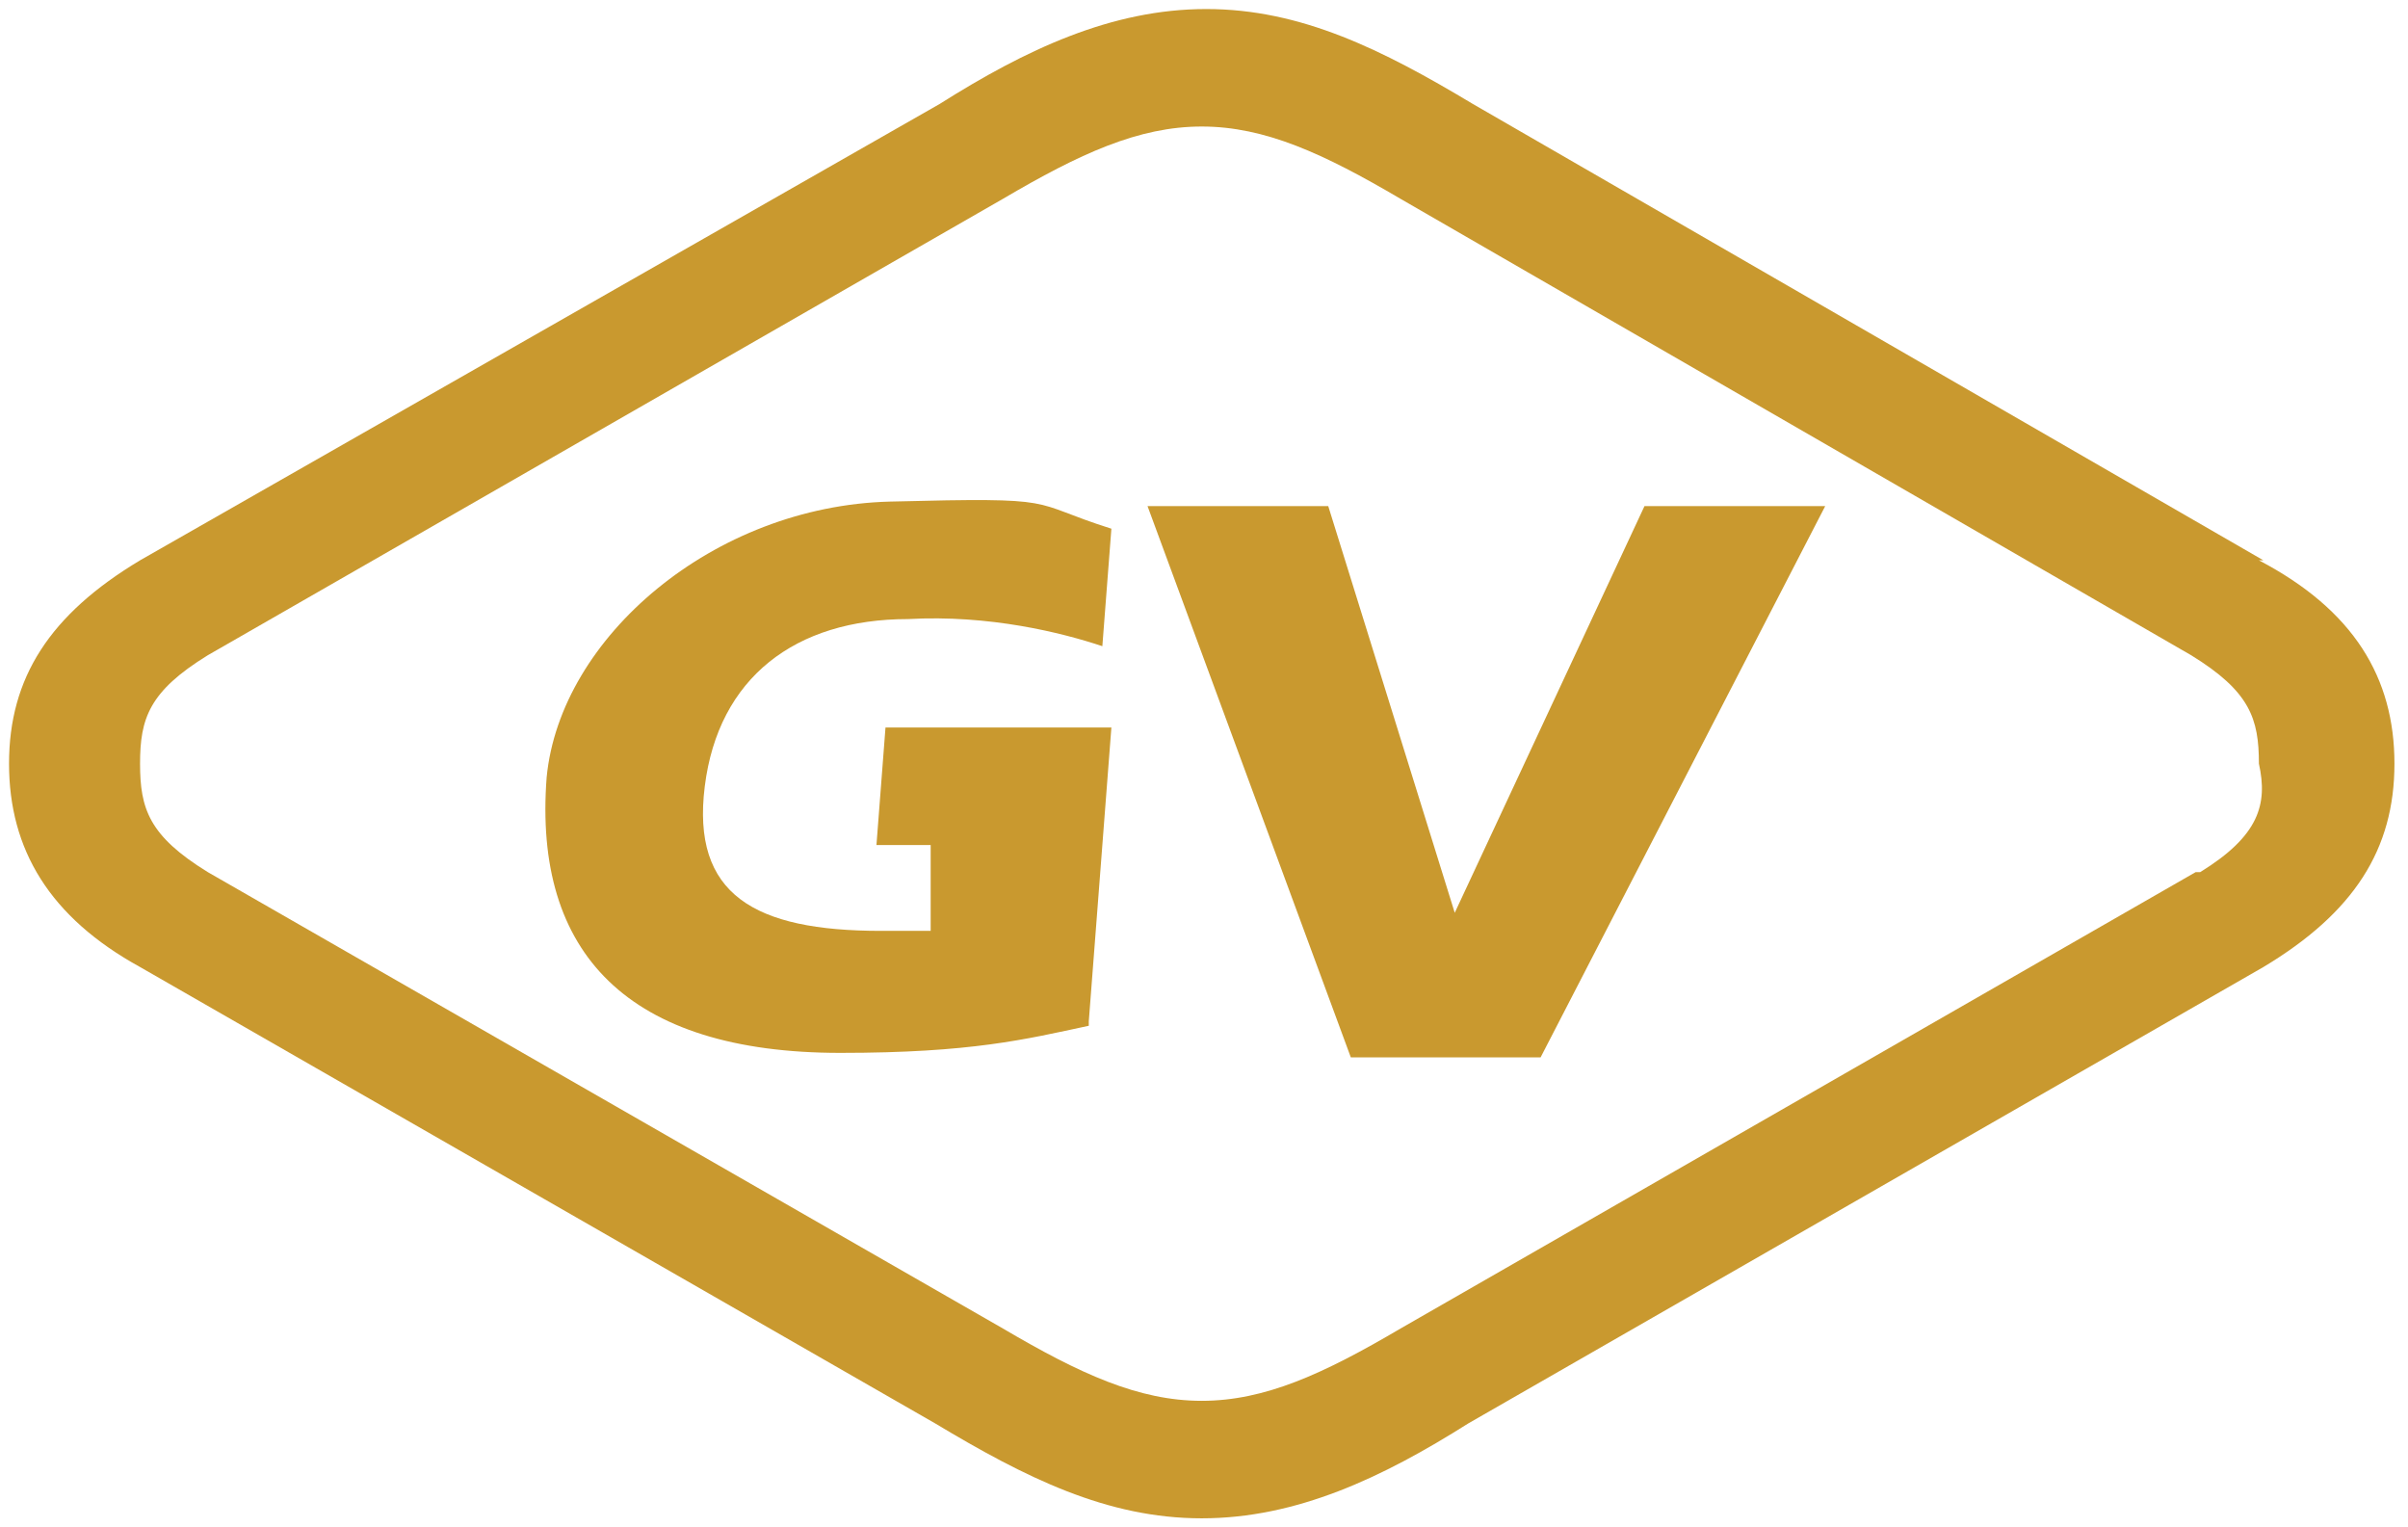
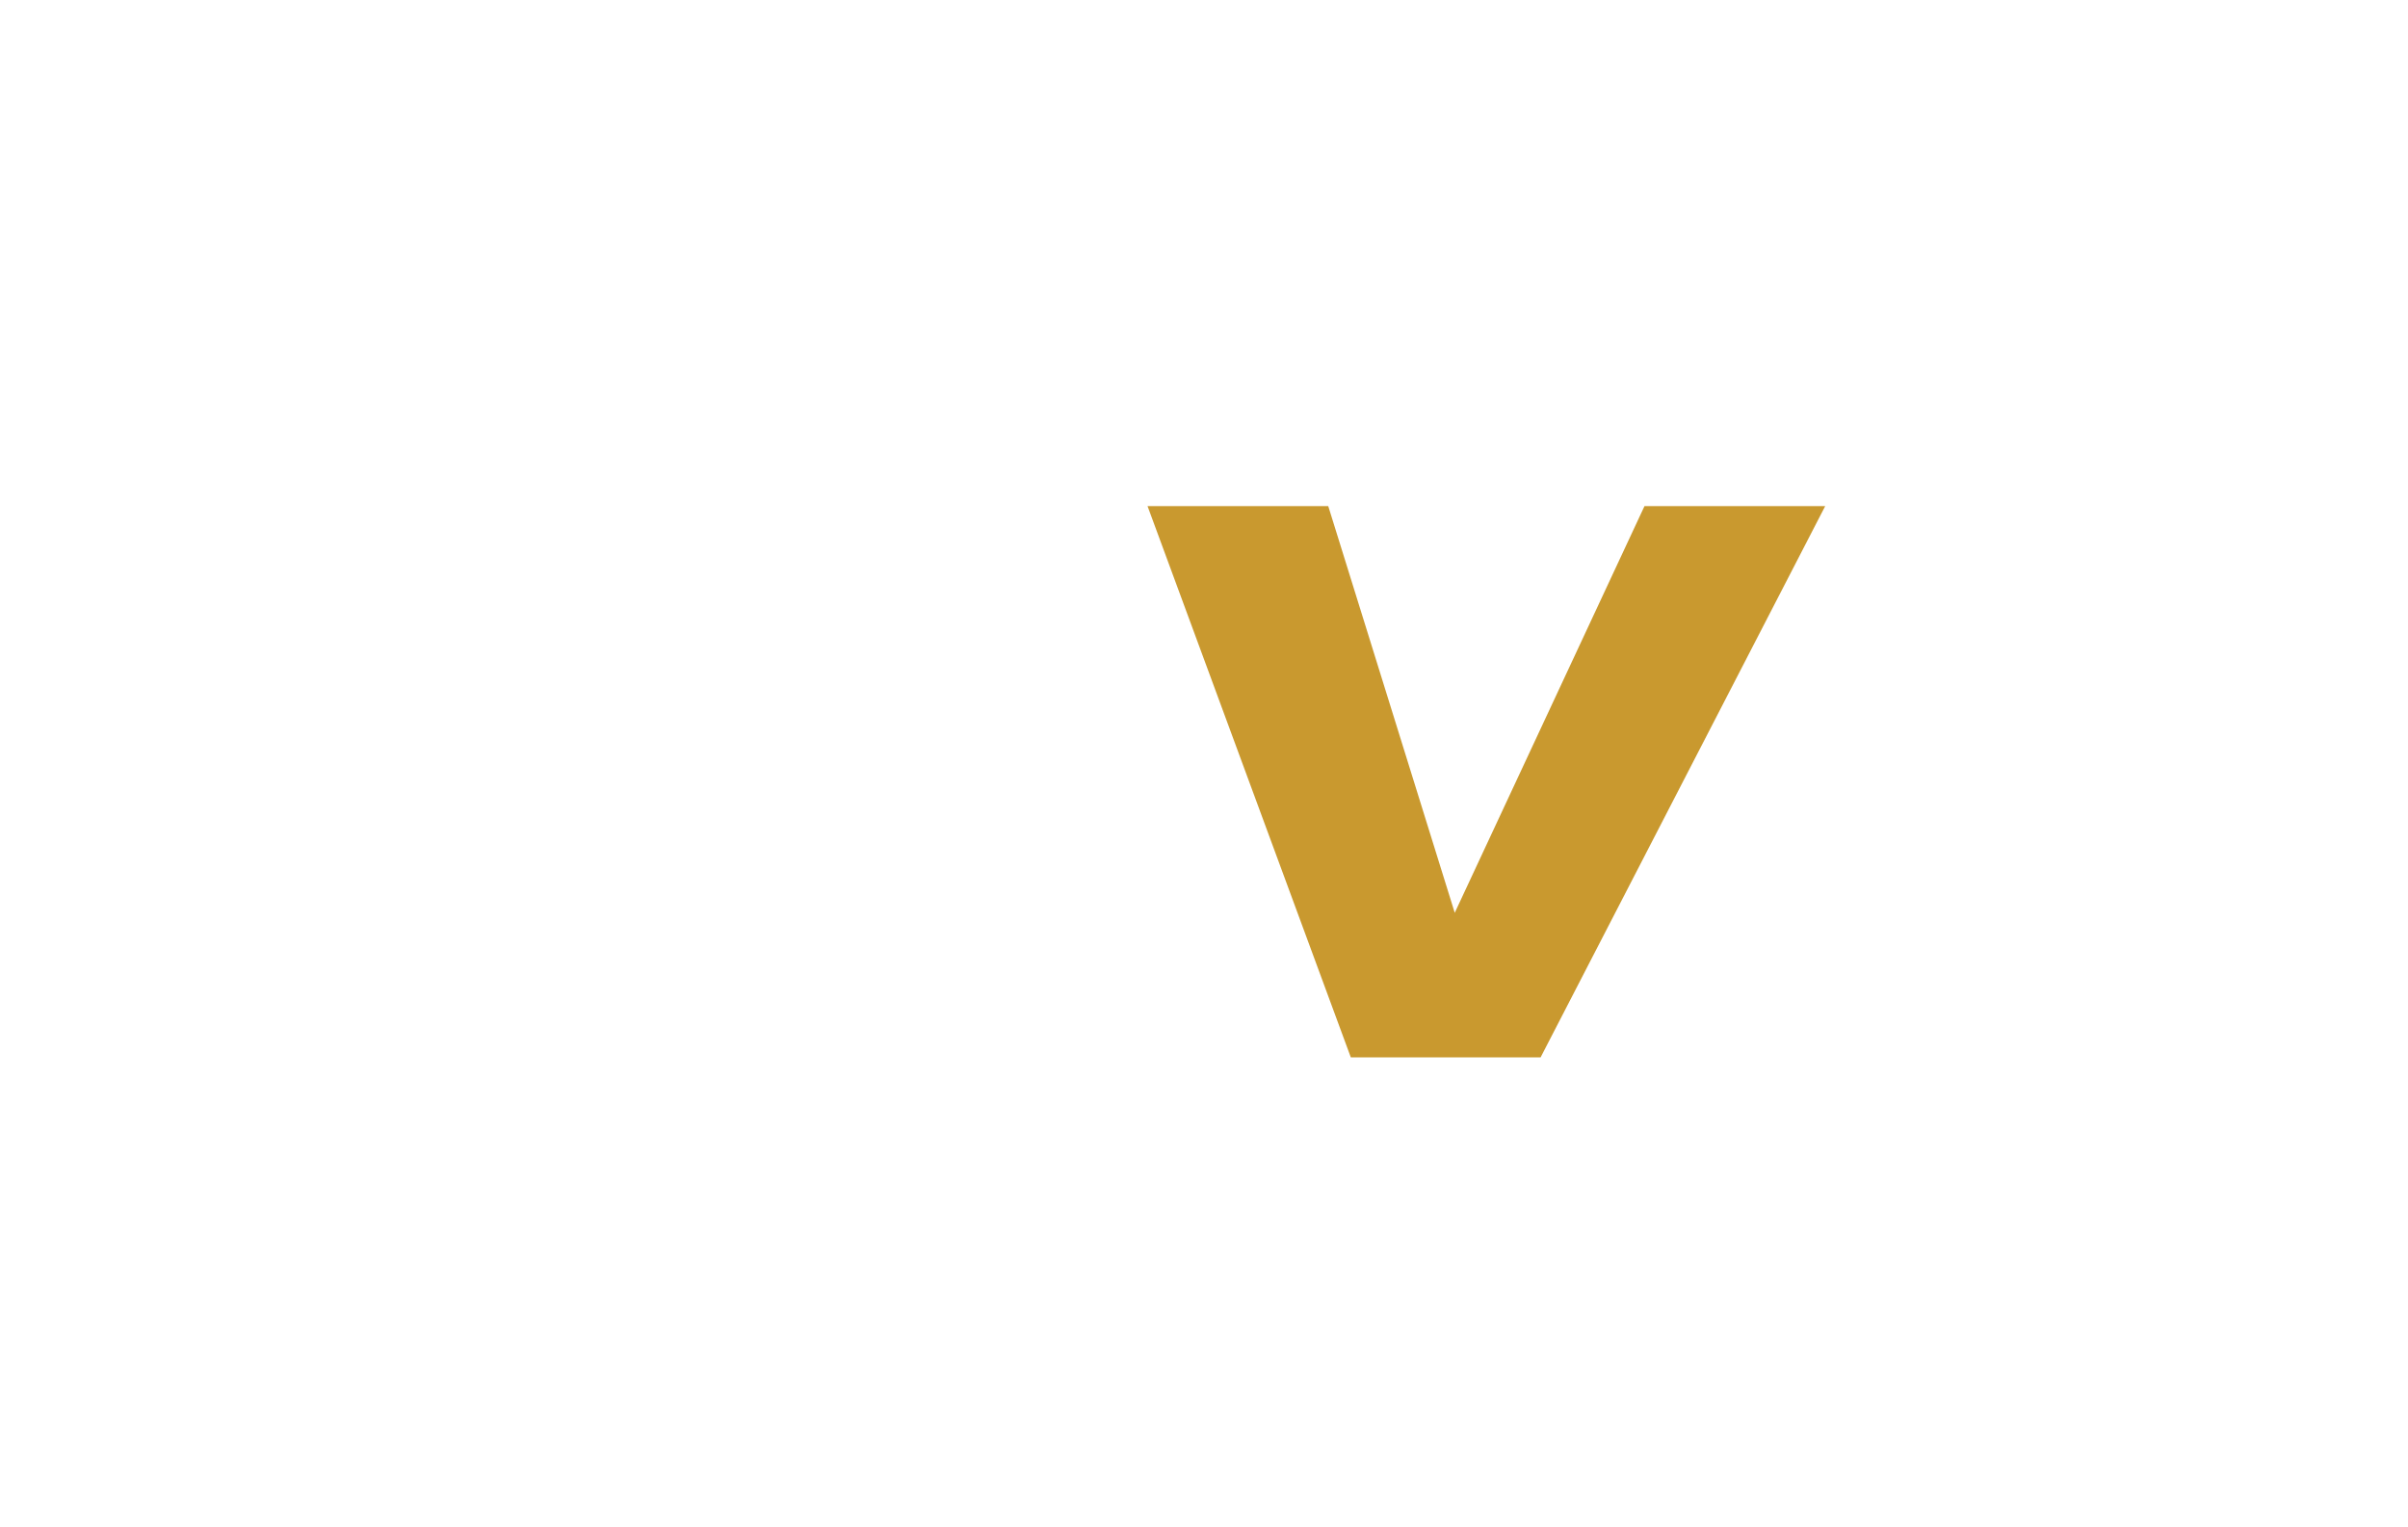
<svg xmlns="http://www.w3.org/2000/svg" id="Layer_1" data-name="Layer 1" version="1.1" viewBox="0 0 53.3 33.8">
  <defs>
    <style>
      .cls-1 {
        fill: #c9992f;
        stroke-width: 0px;
      }
    </style>
  </defs>
  <g id="Line">
-     <path class="cls-1" d="M50.1,12.4L32.6,2.3c-2-1.2-3.8-2.1-5.9-2.1s-4,.9-5.9,2.1L3.1,12.4C1.1,13.6.2,15,.2,16.9s.9,3.4,2.9,4.5l17.6,10.1c2,1.2,3.8,2.1,5.9,2.1s4-.9,5.9-2.1l17.6-10.1c2-1.2,2.9-2.6,2.9-4.5s-.9-3.4-3-4.5h0ZM48.6,19.3l-17.6,10.1h0c-1.7,1-3,1.6-4.4,1.6s-2.7-.6-4.4-1.6h0L4.6,19.3c-1.3-.8-1.5-1.4-1.5-2.4s.2-1.6,1.5-2.4L22.2,4.4h0c1.7-1,3-1.6,4.4-1.6s2.7.6,4.4,1.6h0l17.5,10.1c1.3.8,1.5,1.4,1.5,2.4.2.9,0,1.6-1.3,2.4h-.1Z" />
-   </g>
+     </g>
  <g id="V">
    <path class="cls-1" d="M32.2,20.2l4.2-9h4l-6.3,12.2h-4.2l-4.5-12.2h4l2.8,9Z" />
  </g>
-   <path class="cls-1" d="M24.1,22.7c-1.4.3-2.6.6-5.5.6-4.7,0-6.8-2.2-6.5-6.1.3-3.1,3.7-6,7.6-6.1s3,0,4.9.6l-.2,2.6c-.9-.3-2.5-.7-4.3-.6-2.5,0-4.2,1.3-4.5,3.7s1.1,3.2,3.9,3.2.8,0,1.1,0v-1.9c.1,0-1.2,0-1.2,0l.2-2.6h5l-.5,6.5Z" />
</svg>